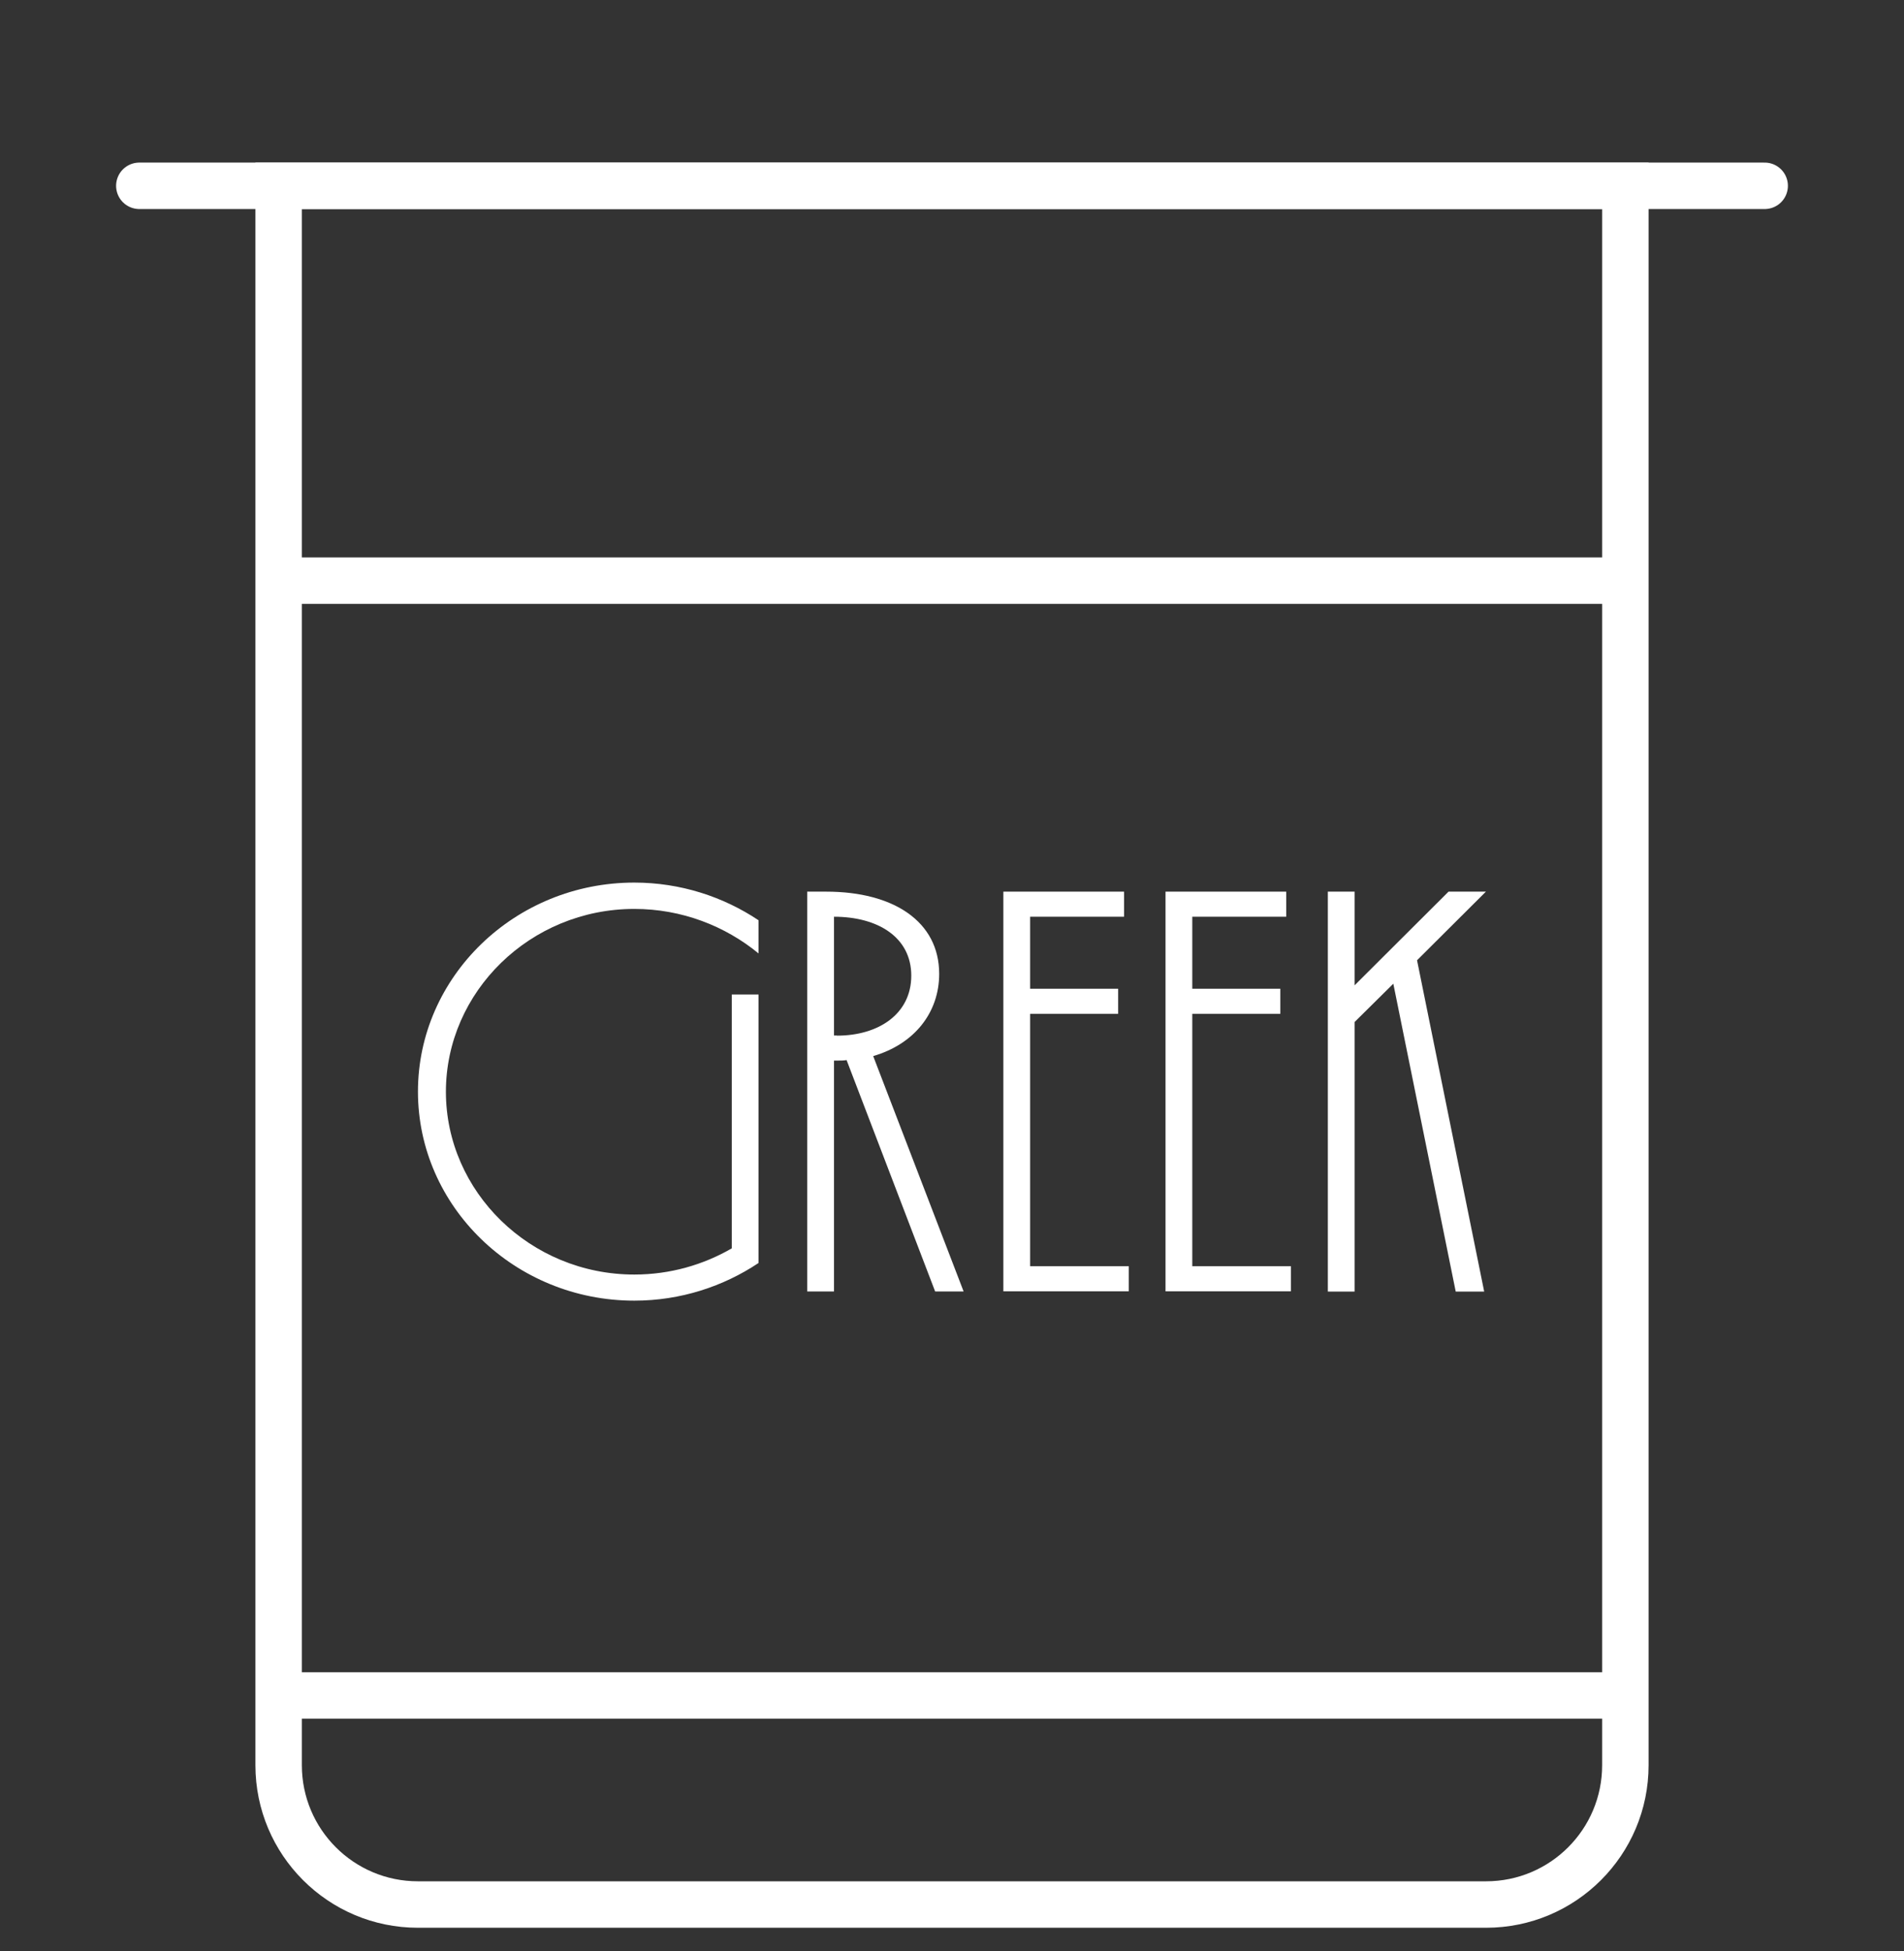
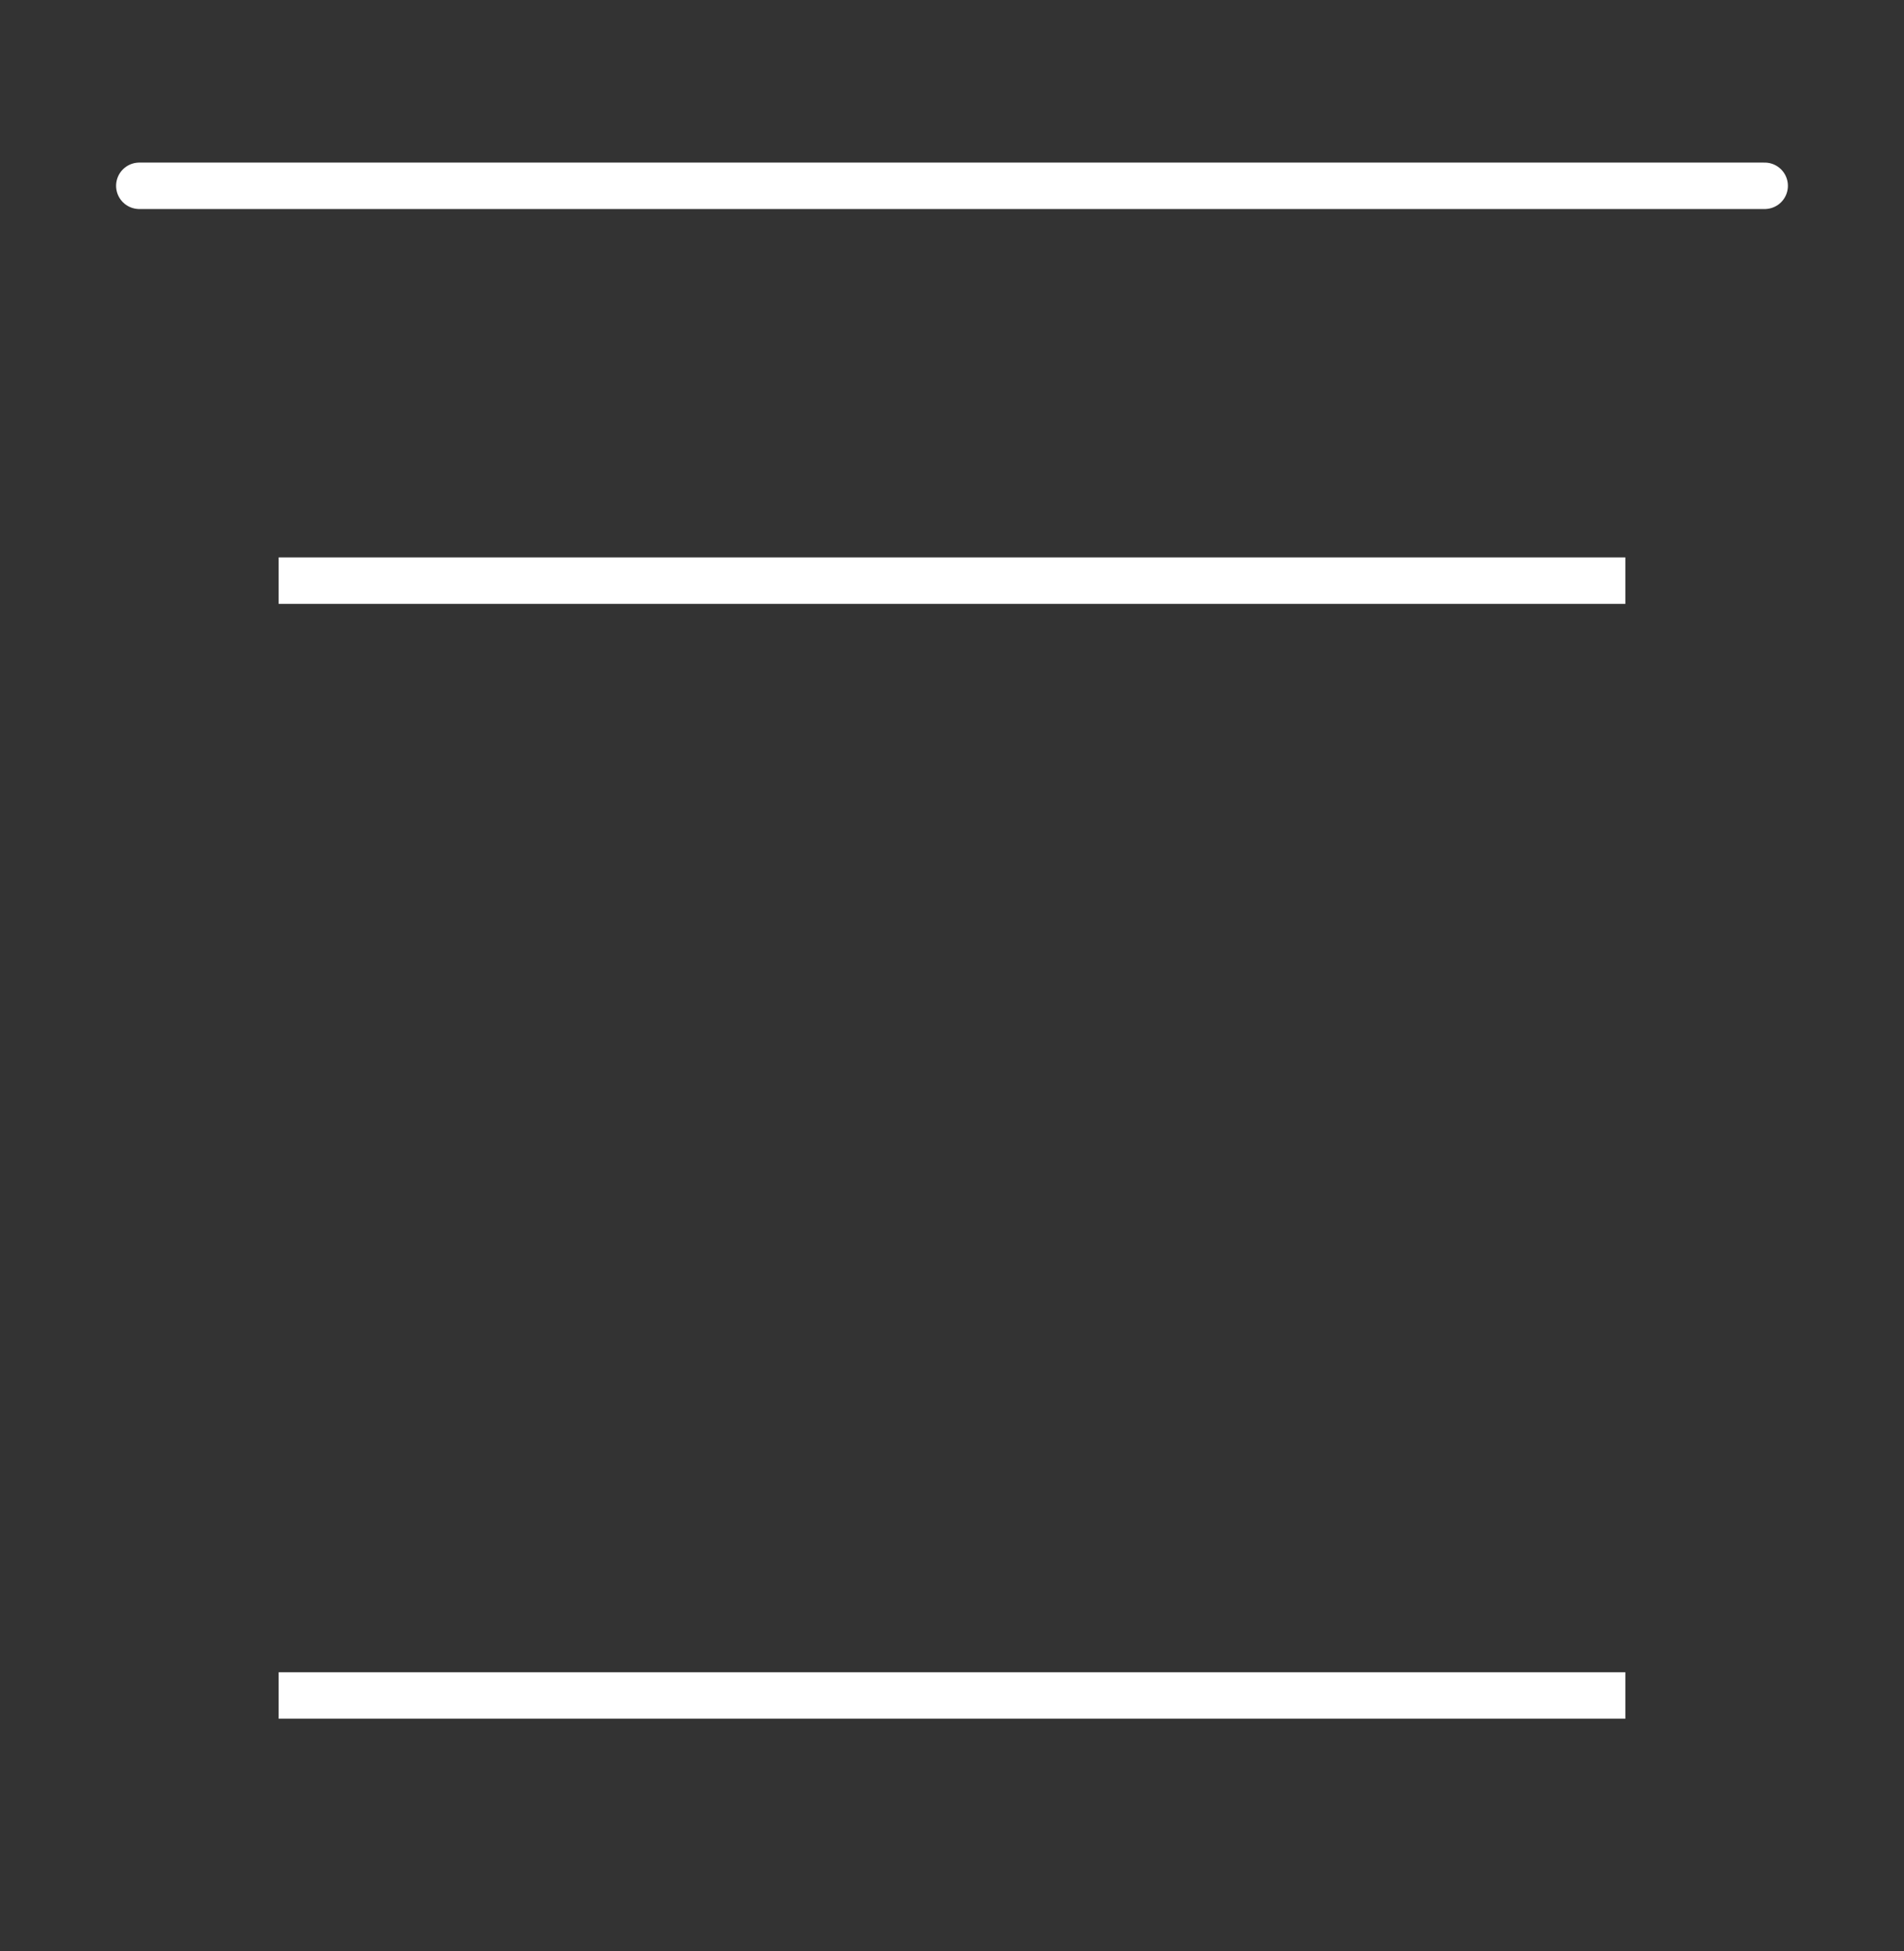
<svg xmlns="http://www.w3.org/2000/svg" width="41" height="42" viewBox="0 0 41 42" fill="none">
  <rect x="0" y="0" width="41" height="42" fill="#333333" stroke="none" />
-   <path d="M6 4V3.5H5.5V4H6ZM35 4H35.5V3.5H35V4ZM6.5 38V4H5.5V38H6.5ZM9 40.5C7.619 40.5 6.5 39.381 6.5 38H5.5C5.5 39.933 7.067 41.5 9 41.5V40.5ZM32 40.5H9V41.5H32V40.5ZM34.5 38C34.5 39.381 33.381 40.5 32 40.5V41.5C33.933 41.5 35.5 39.933 35.5 38H34.5ZM34.5 4V38H35.5V4H34.5ZM35 3.5H6V4.5H35V3.5Z" fill="white" />
  <path d="M3 4L38 4" stroke="white" stroke-linecap="round" />
  <line x1="6" y1="12.5" x2="35" y2="12.5" stroke="white" />
  <line x1="6" y1="36.5" x2="35" y2="36.5" stroke="white" />
  <g clip-path="url(#clip0_2446_4713)">
    <path d="M13.659 28C11.085 28 9 25.973 9 23.5C9 21.027 11.085 19 13.659 19C14.656 19 15.58 19.307 16.334 19.811V20.525C15.617 19.936 14.684 19.567 13.659 19.567C11.418 19.567 9.602 21.35 9.602 23.503C9.602 25.655 11.418 27.438 13.659 27.438C14.427 27.438 15.145 27.229 15.758 26.874V21.41H16.334V27.189C15.58 27.693 14.656 28 13.659 28Z" fill="white" />
-     <path d="M17.959 22.835V27.802H17.382V19.195H17.792C19.238 19.195 20.224 19.836 20.224 20.965C20.224 21.801 19.688 22.477 18.803 22.735L20.75 27.802H20.137L18.23 22.821C18.165 22.832 18.103 22.832 18.026 22.832H17.962L17.959 22.835ZM18.024 22.295C18.919 22.295 19.623 21.828 19.623 21.003C19.623 20.178 18.905 19.735 17.959 19.735V22.292H18.024V22.295Z" fill="white" />
    <path d="M24.205 19.195V19.735H22.182V21.285H24.078V21.825H22.182V27.259H24.307V27.799H21.606V19.195H24.205Z" fill="white" />
    <path d="M27.697 19.195V19.735H25.674V21.285H27.57V21.825H25.674V27.259H27.799V27.799H25.098V19.195H27.697Z" fill="white" />
-     <path d="M29.169 21.212L31.192 19.195H31.997L30.514 20.672L31.96 27.805H31.347L30.003 21.177L29.169 22.002V27.805H28.593V19.195H29.169V21.212Z" fill="white" />
  </g>
  <defs>
    <clipPath id="clip0_2446_4713">
-       <rect width="23" height="9" fill="white" transform="translate(9 19)" />
-     </clipPath>
+       </clipPath>
  </defs>
</svg>